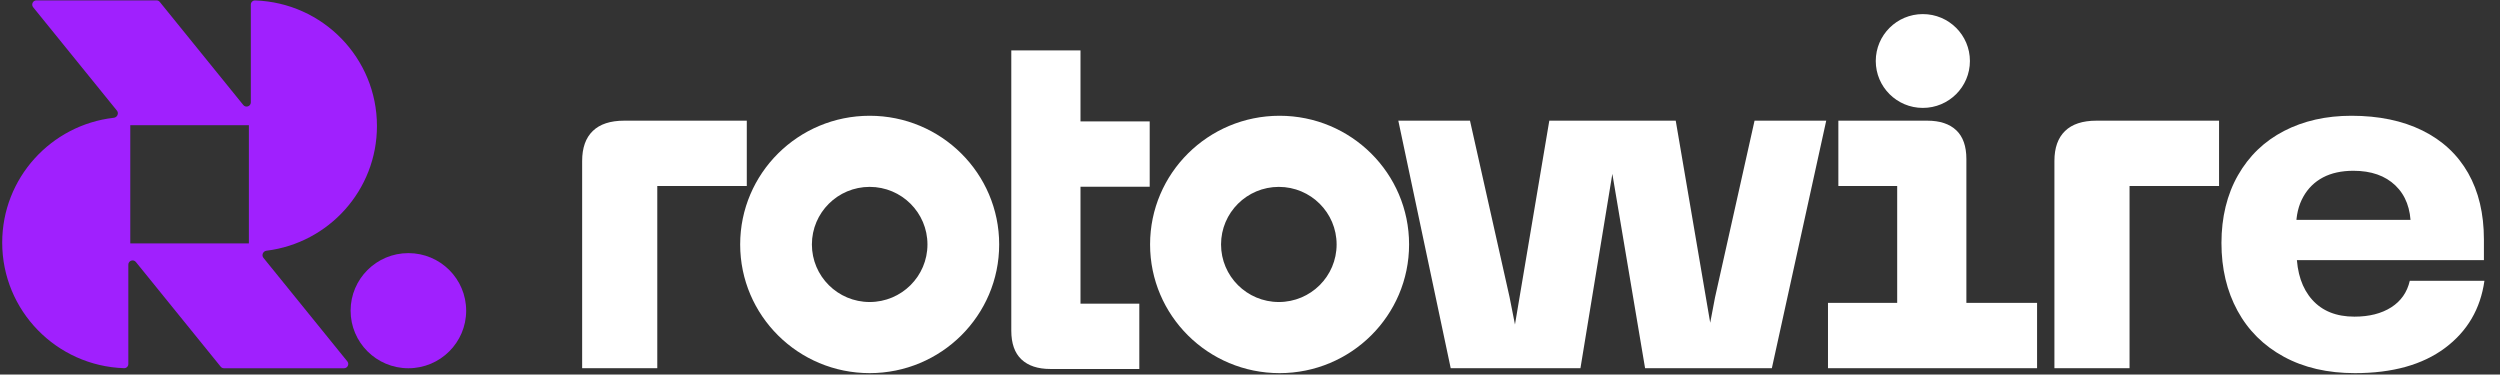
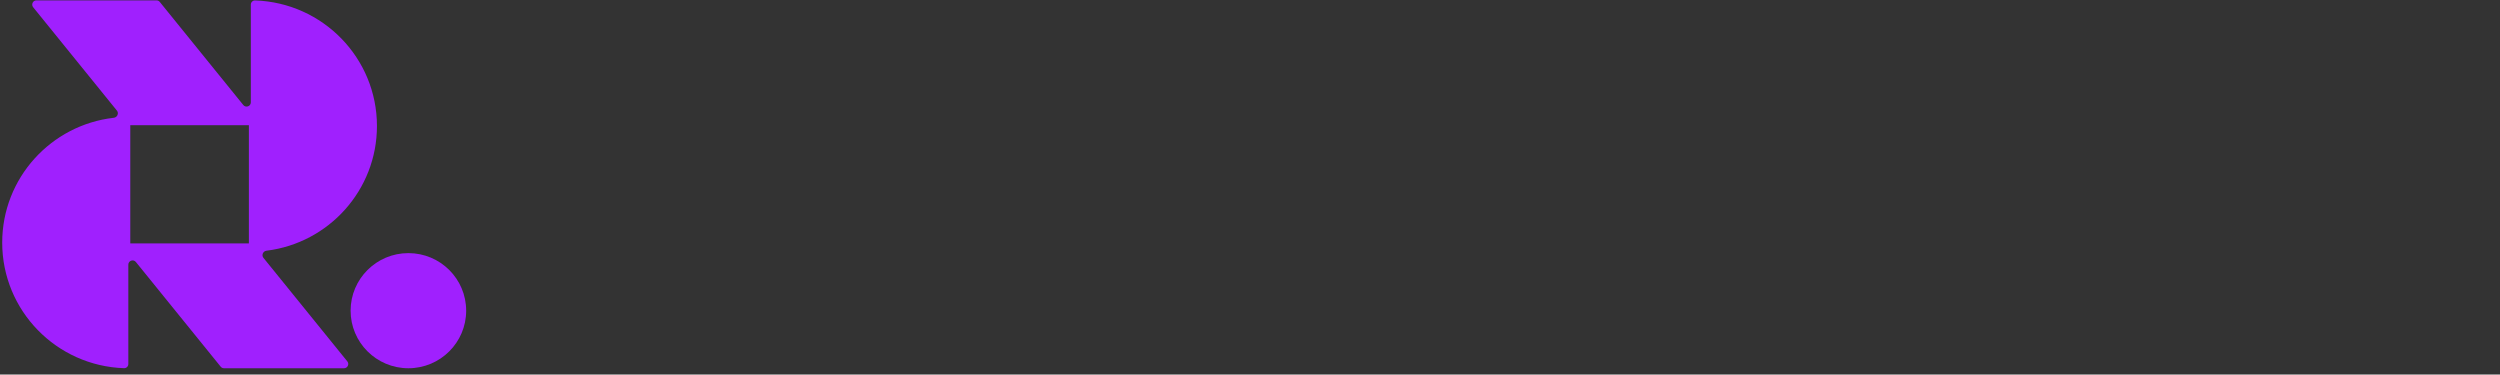
<svg xmlns="http://www.w3.org/2000/svg" width="1088" height="163" viewBox="0 0 1088 163" fill="none">
  <rect x="0" y="0" width="1088" height="163" fill="#333333" stroke="none" />
  <g clip-path="url(#clip0_6156_2537)">
    <path d="M257.976 57.007C261.062 54.015 265.613 52.518 271.636 52.518H325.002V80.947H286.049V160.249H253.351V70.046C253.351 64.349 254.89 60 257.976 57.007Z" fill="white" />
    <path d="M639.74 52.518L656.949 129.254L661.467 152.126H657.479L674.258 52.518H729.278L746.272 152.126H742.069L746.372 129.468L763.581 52.518H794.773L771.11 160.248H715.941L699.162 60.64H704.159L687.81 160.248H631.35L608.548 52.518H639.74Z" fill="white" />
    <path d="M795.538 131.82H825.654V80.947H800.055V52.518H838.776C844.22 52.518 848.423 53.908 851.36 56.687C854.298 59.465 855.77 63.633 855.77 69.191V131.82H886.532V160.249H795.538V131.82Z" fill="white" />
    <path d="M857.309 26.547C857.309 37.821 848.136 46.96 836.82 46.96C825.504 46.96 816.331 37.821 816.331 26.547C816.331 15.274 825.504 6.134 836.82 6.134C848.136 6.134 857.309 15.274 857.309 26.547Z" fill="white" />
    <path d="M898.706 57.007C901.792 54.014 906.343 52.518 912.366 52.518H965.732V80.947H926.779V160.248H894.081V70.045C894.081 64.348 895.62 59.999 898.706 57.007Z" fill="white" />
    <path d="M1064.87 95.697L1049.17 109.163V98.475C1049.17 90.92 1046.94 85.009 1042.5 80.734C1038.05 76.459 1031.96 74.322 1024.21 74.322C1019.05 74.322 1014.64 75.284 1010.98 77.207C1007.33 79.131 1004.45 81.943 1002.38 85.65C1000.3 89.358 999.258 93.773 999.258 98.903L999.474 110.232C999.614 118.782 1001.87 125.515 1006.25 130.431C1010.63 135.347 1016.76 137.806 1024.64 137.806C1031.1 137.806 1036.43 136.449 1040.67 133.744C1044.9 131.04 1047.59 127.192 1048.74 122.202H1081.22C1079.5 134.46 1073.76 144.218 1064.01 151.486C1054.25 158.753 1041.21 162.387 1024.86 162.387C1012.95 162.387 1002.63 160.003 993.881 155.226C985.127 150.458 978.425 143.791 973.767 135.241C969.109 126.691 966.776 116.858 966.776 105.743C966.776 94.628 969.175 84.656 973.982 76.245C978.789 67.835 985.458 61.423 993.988 57.008C1002.52 52.593 1012.31 50.382 1023.35 50.382C1035.26 50.382 1045.54 52.519 1054.22 56.794C1062.89 61.069 1069.53 67.235 1074.12 75.284C1078.7 83.332 1081 92.992 1081 104.247V113.224H994.956V95.697H1064.87Z" fill="white" />
    <path fill-rule="evenodd" clip-rule="evenodd" d="M322.122 106.384C322.122 75.455 347.357 50.381 378.483 50.381C409.609 50.381 434.843 75.455 434.843 106.384C434.843 137.312 409.609 162.386 378.483 162.386C347.357 162.386 322.122 137.312 322.122 106.384ZM378.483 81.33C364.594 81.33 353.336 92.547 353.336 106.384C353.336 120.22 364.594 131.437 378.483 131.437C392.371 131.437 403.63 120.22 403.63 106.384C403.63 92.547 392.371 81.33 378.483 81.33Z" fill="white" />
-     <path fill-rule="evenodd" clip-rule="evenodd" d="M500.514 106.384C500.514 75.456 525.749 50.382 556.874 50.382C588 50.382 613.235 75.456 613.235 106.384C613.235 137.312 588 162.387 556.874 162.387C525.749 162.387 500.514 137.312 500.514 106.384ZM556.547 81.331C542.659 81.331 531.4 92.548 531.4 106.384C531.4 120.221 542.659 131.438 556.547 131.438C570.435 131.438 581.694 120.221 581.694 106.384C581.694 92.548 570.435 81.331 556.547 81.331Z" fill="white" />
+     <path fill-rule="evenodd" clip-rule="evenodd" d="M500.514 106.384C500.514 75.456 525.749 50.382 556.874 50.382C588 50.382 613.235 75.456 613.235 106.384C525.749 162.387 500.514 137.312 500.514 106.384ZM556.547 81.331C542.659 81.331 531.4 92.548 531.4 106.384C531.4 120.221 542.659 131.438 556.547 131.438C570.435 131.438 581.694 120.221 581.694 106.384C581.694 92.548 570.435 81.331 556.547 81.331Z" fill="white" />
    <path d="M470.23 132.149H495.829V160.578H457.108C451.664 160.578 447.461 159.188 444.524 156.409C441.587 153.631 440.114 149.462 440.114 143.905V21.944H470.23V52.847H500.347V81.276H470.23V132.149Z" fill="white" />
  </g>
  <path d="M177.73 110.156C163.841 110.156 152.583 121.373 152.583 135.209C152.583 149.046 163.841 160.263 177.73 160.263C191.618 160.263 202.877 149.046 202.877 135.209C202.877 121.373 191.618 110.156 177.73 110.156Z" fill="#A020FE" />
  <path fill-rule="evenodd" clip-rule="evenodd" d="M69.54 0.843C69.189 0.411 68.661 0.159 68.103 0.159H15.872C14.319 0.159 13.46 1.951 14.435 3.155L50.882 48.141C51.831 49.312 51.04 51.082 49.539 51.253C22.197 54.371 0.961 77.504 0.961 105.58C0.961 135.163 24.541 159.261 53.998 160.233C55.017 160.266 55.848 159.439 55.848 158.423V115.176C55.848 113.441 58.038 112.67 59.132 114.02L96.045 159.579C96.395 160.011 96.924 160.263 97.482 160.263H149.71C151.263 160.263 152.123 158.471 151.148 157.267L114.649 112.218C113.706 111.053 114.482 109.293 115.973 109.109C143.072 105.767 164.049 82.746 164.049 54.843C164.049 25.259 140.468 1.162 111.012 0.19C109.992 0.156 109.161 0.983 109.161 1.999V44.538C109.161 46.274 106.971 47.044 105.877 45.694L69.54 0.843ZM108.313 54.498H56.696V105.924H108.313V54.498Z" fill="#A020FE" />
  <defs>
    <clipPath id="clip0_6156_2537">
-       <rect width="834.224" height="156.252" fill="white" transform="translate(253.351 6.135)" />
-     </clipPath>
+       </clipPath>
  </defs>
</svg>